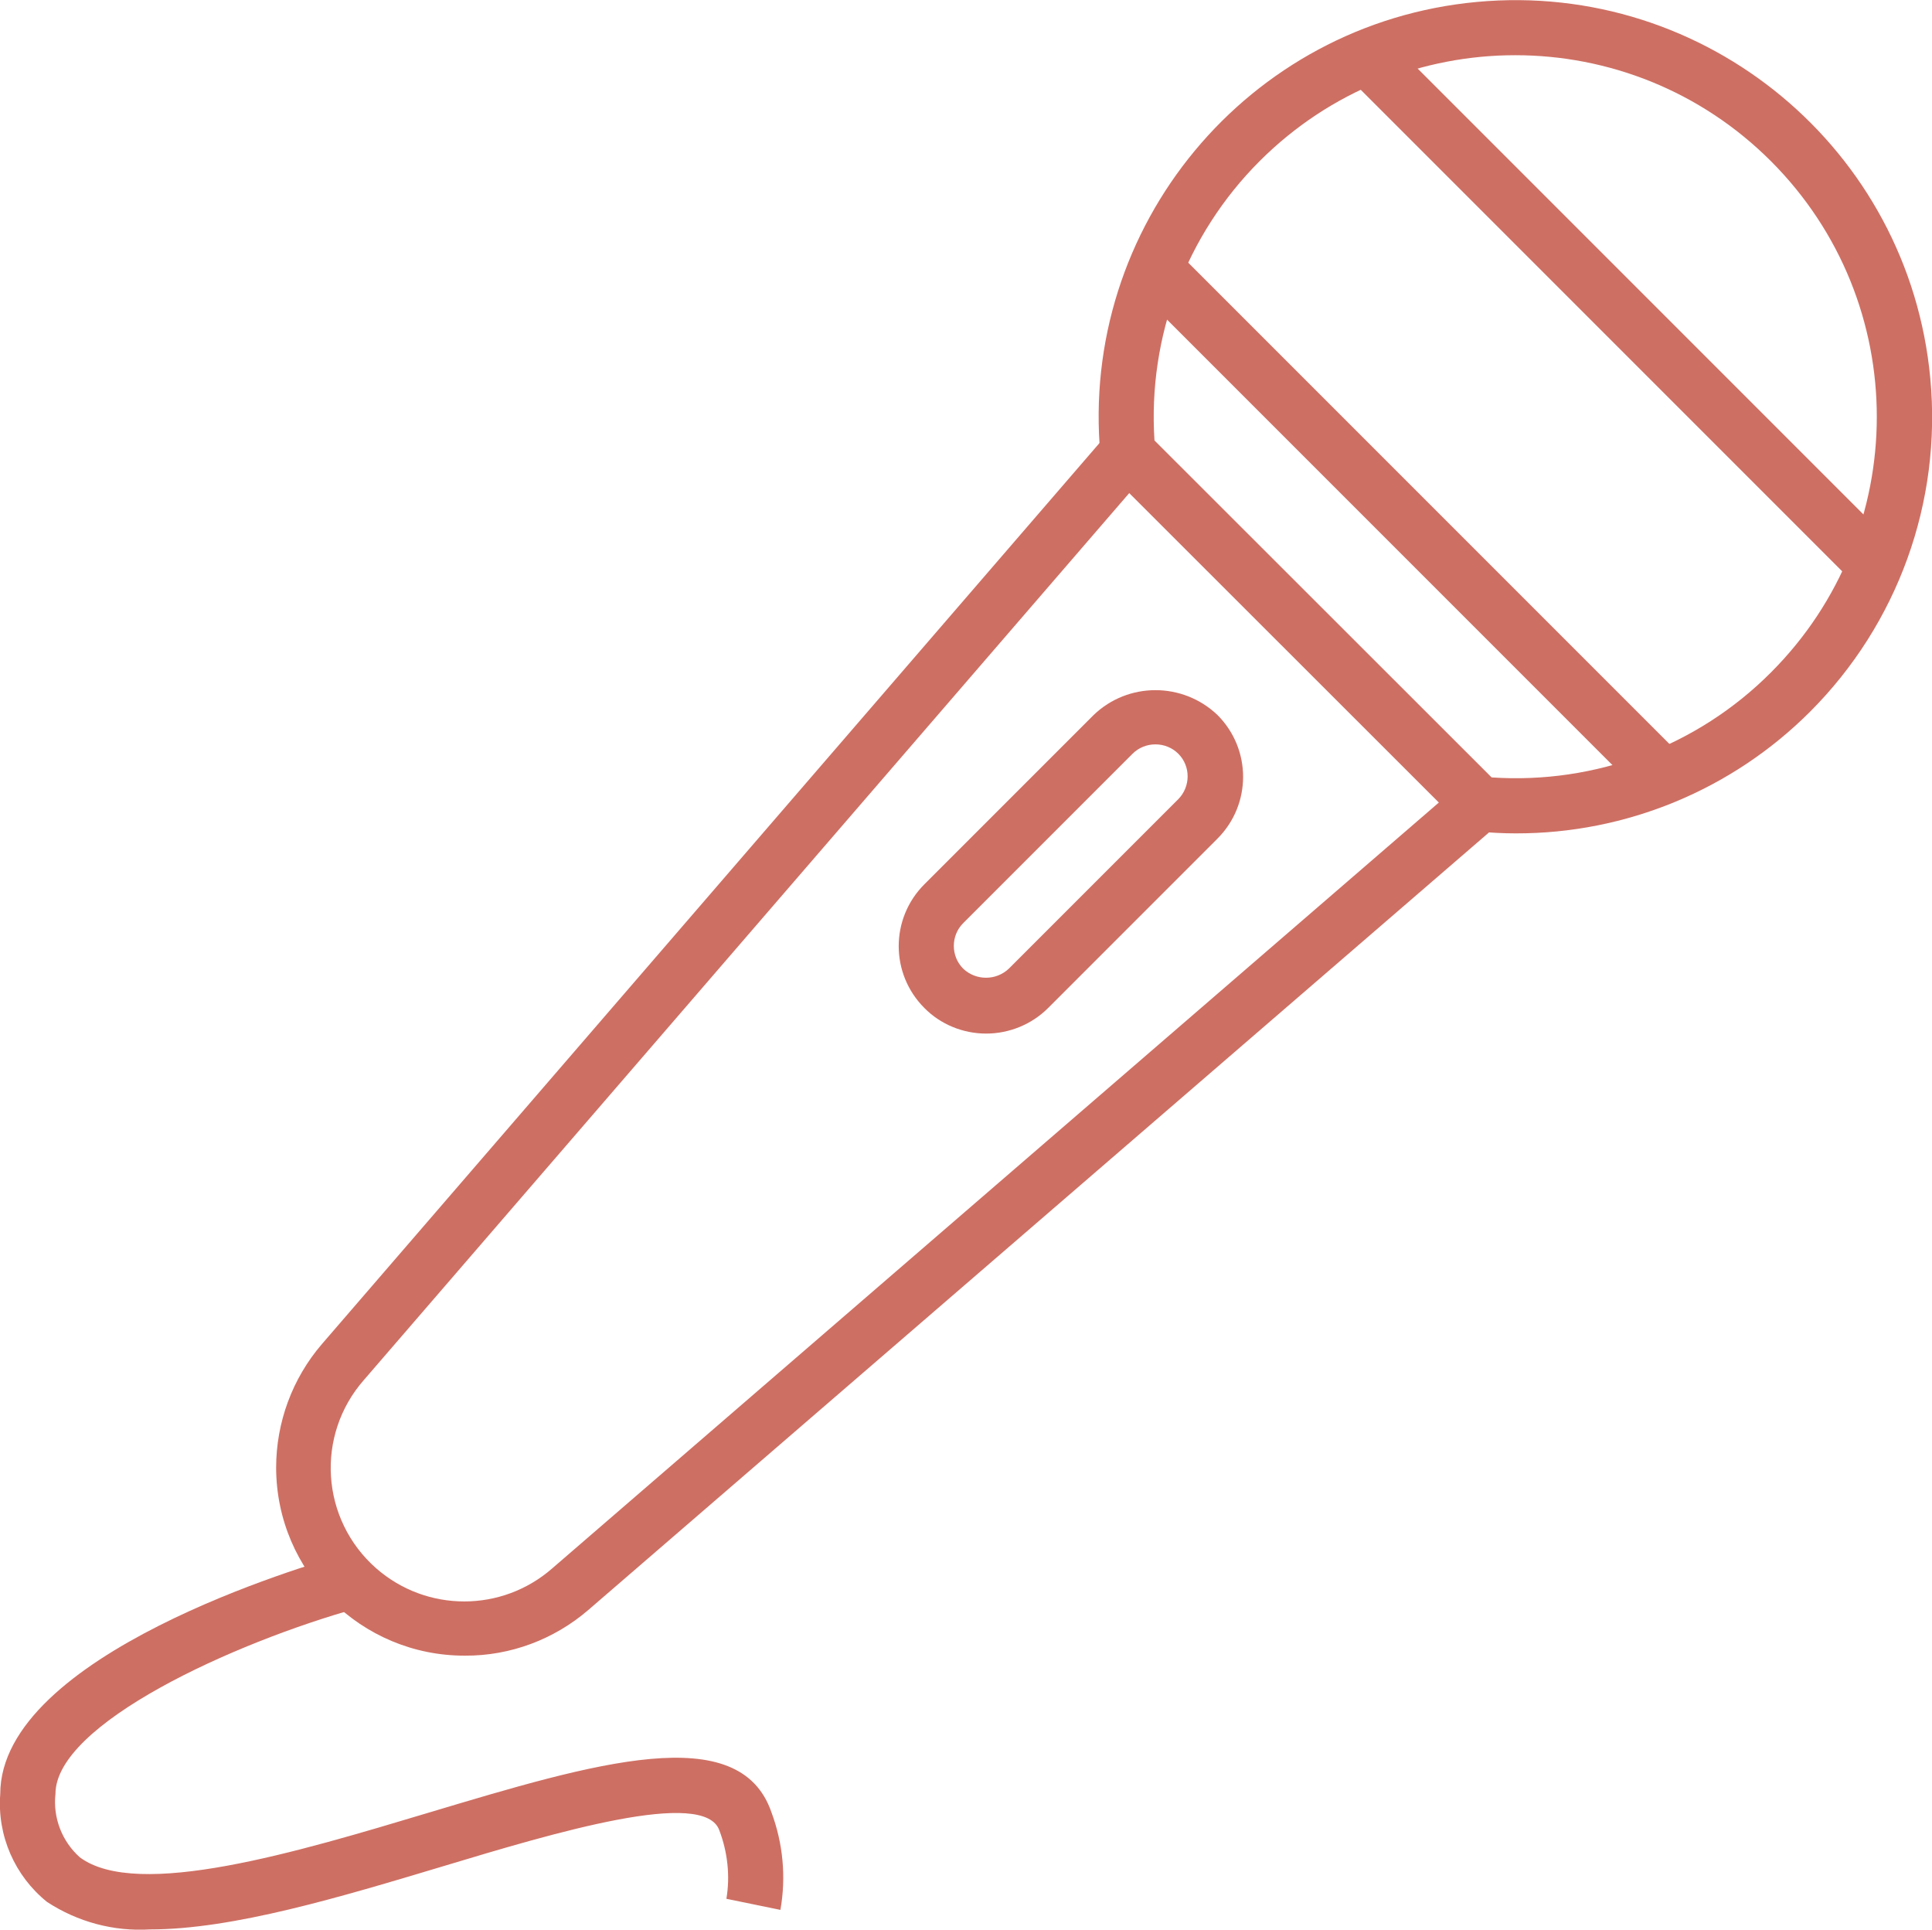
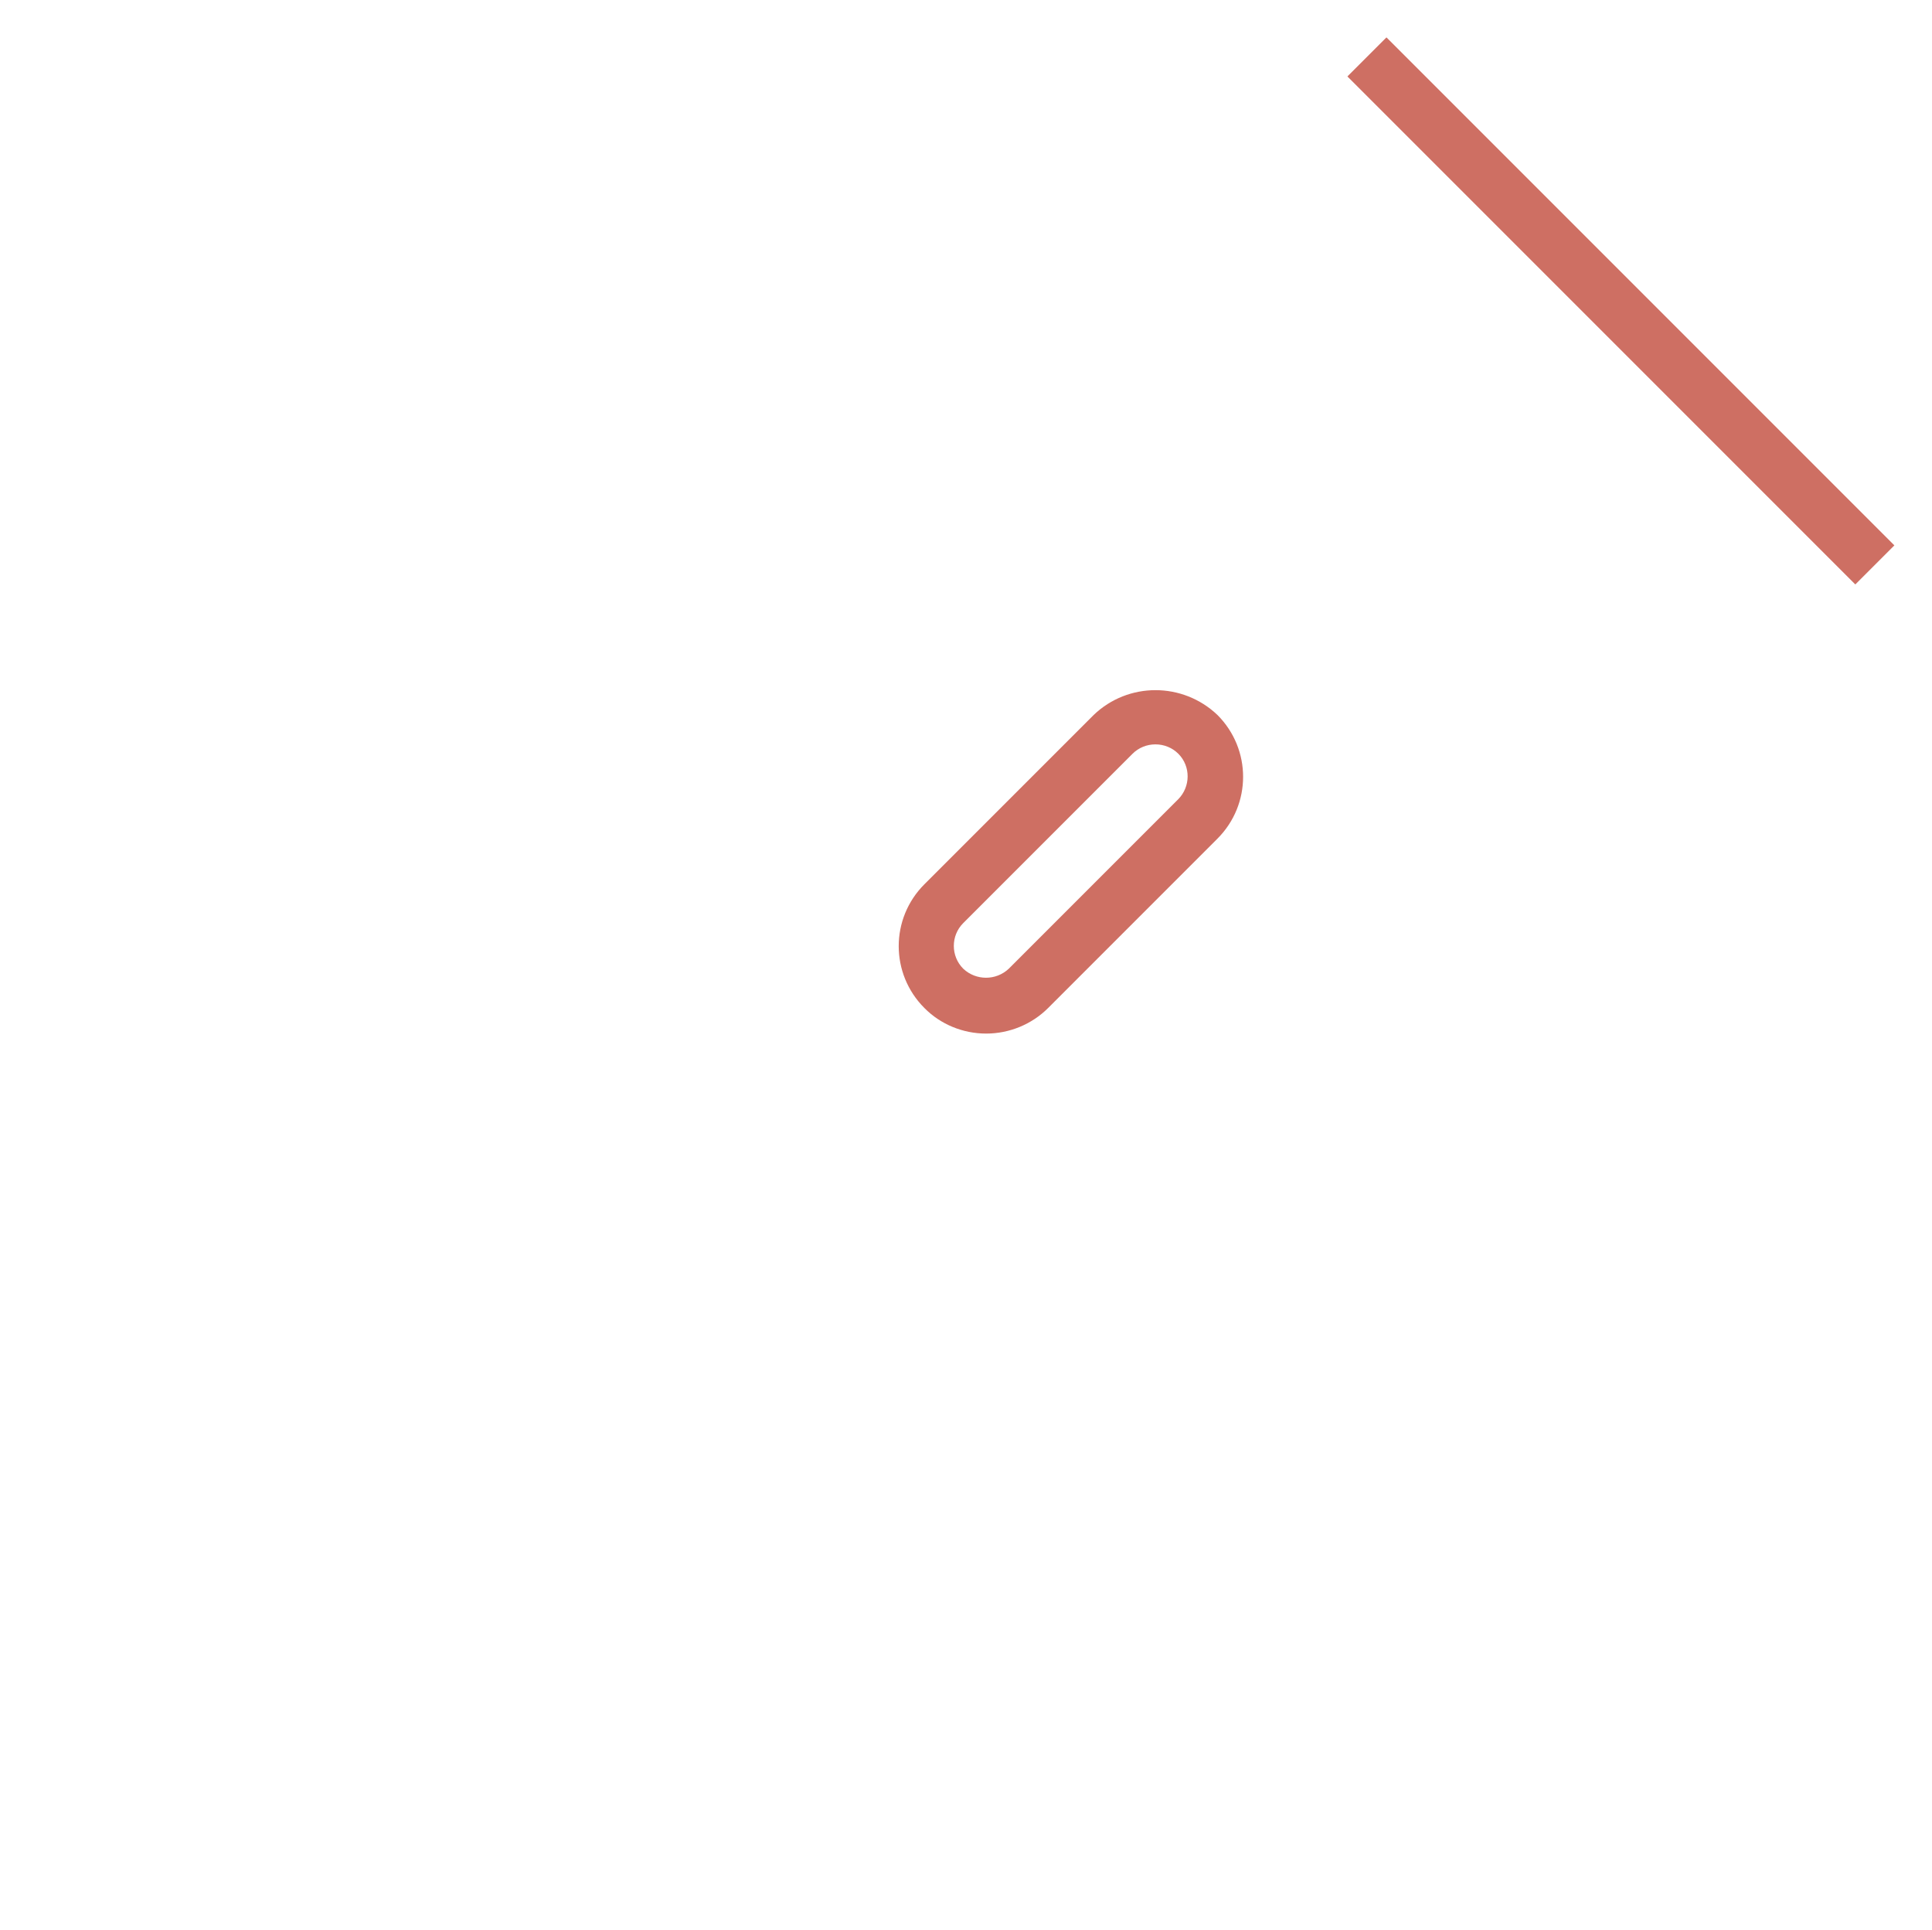
<svg xmlns="http://www.w3.org/2000/svg" version="1.1" id="Layer_1" x="0px" y="0px" viewBox="0 0 80.11 80" style="enable-background:new 0 0 80.11 80;" xml:space="preserve">
  <style type="text/css">
	.st0{fill:#CE6F63;}
</style>
  <g id="Icons">
-     <path class="st0" d="M62.85,34.55c-0.54,0-1.08-0.03-1.62-0.08c-0.27-0.02-0.51-0.14-0.7-0.33L45.96,19.58   c-0.19-0.19-0.31-0.44-0.33-0.7c-0.88-9.5,6.11-17.92,15.61-18.8s17.92,6.11,18.8,15.61c0.48,5.12-1.35,10.18-4.99,13.82   C71.82,32.74,67.43,34.56,62.85,34.55L62.85,34.55z M61.85,32.23c4.31,0.29,8.53-1.29,11.58-4.35c5.85-5.85,5.86-15.34,0-21.2   c-5.85-5.85-15.34-5.86-21.2,0c-3.05,3.05-4.64,7.27-4.36,11.58L61.85,32.23z" />
-     <path class="st0" d="M19.28,68.64c-4.31,0.01-7.82-3.48-7.83-7.79c0-1.88,0.67-3.7,1.9-5.13l32.54-37.7l1.73,1.5L15.09,57.21   c-2.02,2.3-1.79,5.79,0.51,7.81c2.09,1.83,5.21,1.83,7.3,0l37.69-32.55l1.5,1.74l-37.7,32.54C22.97,67.97,21.16,68.65,19.28,68.64   L19.28,68.64z" />
    <path class="st0" d="M55.87,3.17l1.62-1.62l21.06,21.06l-1.62,1.62L55.87,3.17z" />
-     <path class="st0" d="M47.09,11.95l1.62-1.62l21.06,21.06l-1.62,1.62L47.09,11.95z" />
    <path class="st0" d="M40.89,42.85c-0.96,0-1.89-0.38-2.56-1.06c-1.42-1.42-1.42-3.71,0-5.13l7.02-7.02c1.43-1.37,3.69-1.37,5.13,0   c1.42,1.42,1.42,3.71,0,5.13c0,0,0,0,0,0l-7.02,7.02C42.78,42.47,41.85,42.85,40.89,42.85L40.89,42.85z M47.91,30.86   c-0.36,0-0.7,0.14-0.95,0.39l-7.02,7.02c-0.52,0.52-0.52,1.37,0,1.89c0,0,0,0,0,0c0.53,0.5,1.36,0.5,1.89,0l7.02-7.02   c0.52-0.52,0.53-1.37,0.01-1.89C48.61,31,48.27,30.86,47.91,30.86L47.91,30.86z" />
-     <path class="st0" d="M6.22,79.99c-1.51,0.09-3-0.31-4.27-1.14c-1.34-1.08-2.07-2.75-1.94-4.47c0-5.78,12.78-9.52,14.23-9.92   l0.62,2.2C9.65,68.11,2.3,71.48,2.3,74.37c-0.11,0.99,0.27,1.97,1.01,2.63c2.39,1.78,9.06-0.23,14.43-1.84   c6.94-2.08,12.93-3.88,14.25-0.02c0.48,1.29,0.61,2.68,0.37,4.04l-2.24-0.46c0.16-0.95,0.05-1.93-0.29-2.83   c-0.61-1.78-6.87,0.1-11.42,1.47C14.08,78.66,9.66,79.99,6.22,79.99L6.22,79.99z" />
  </g>
</svg>